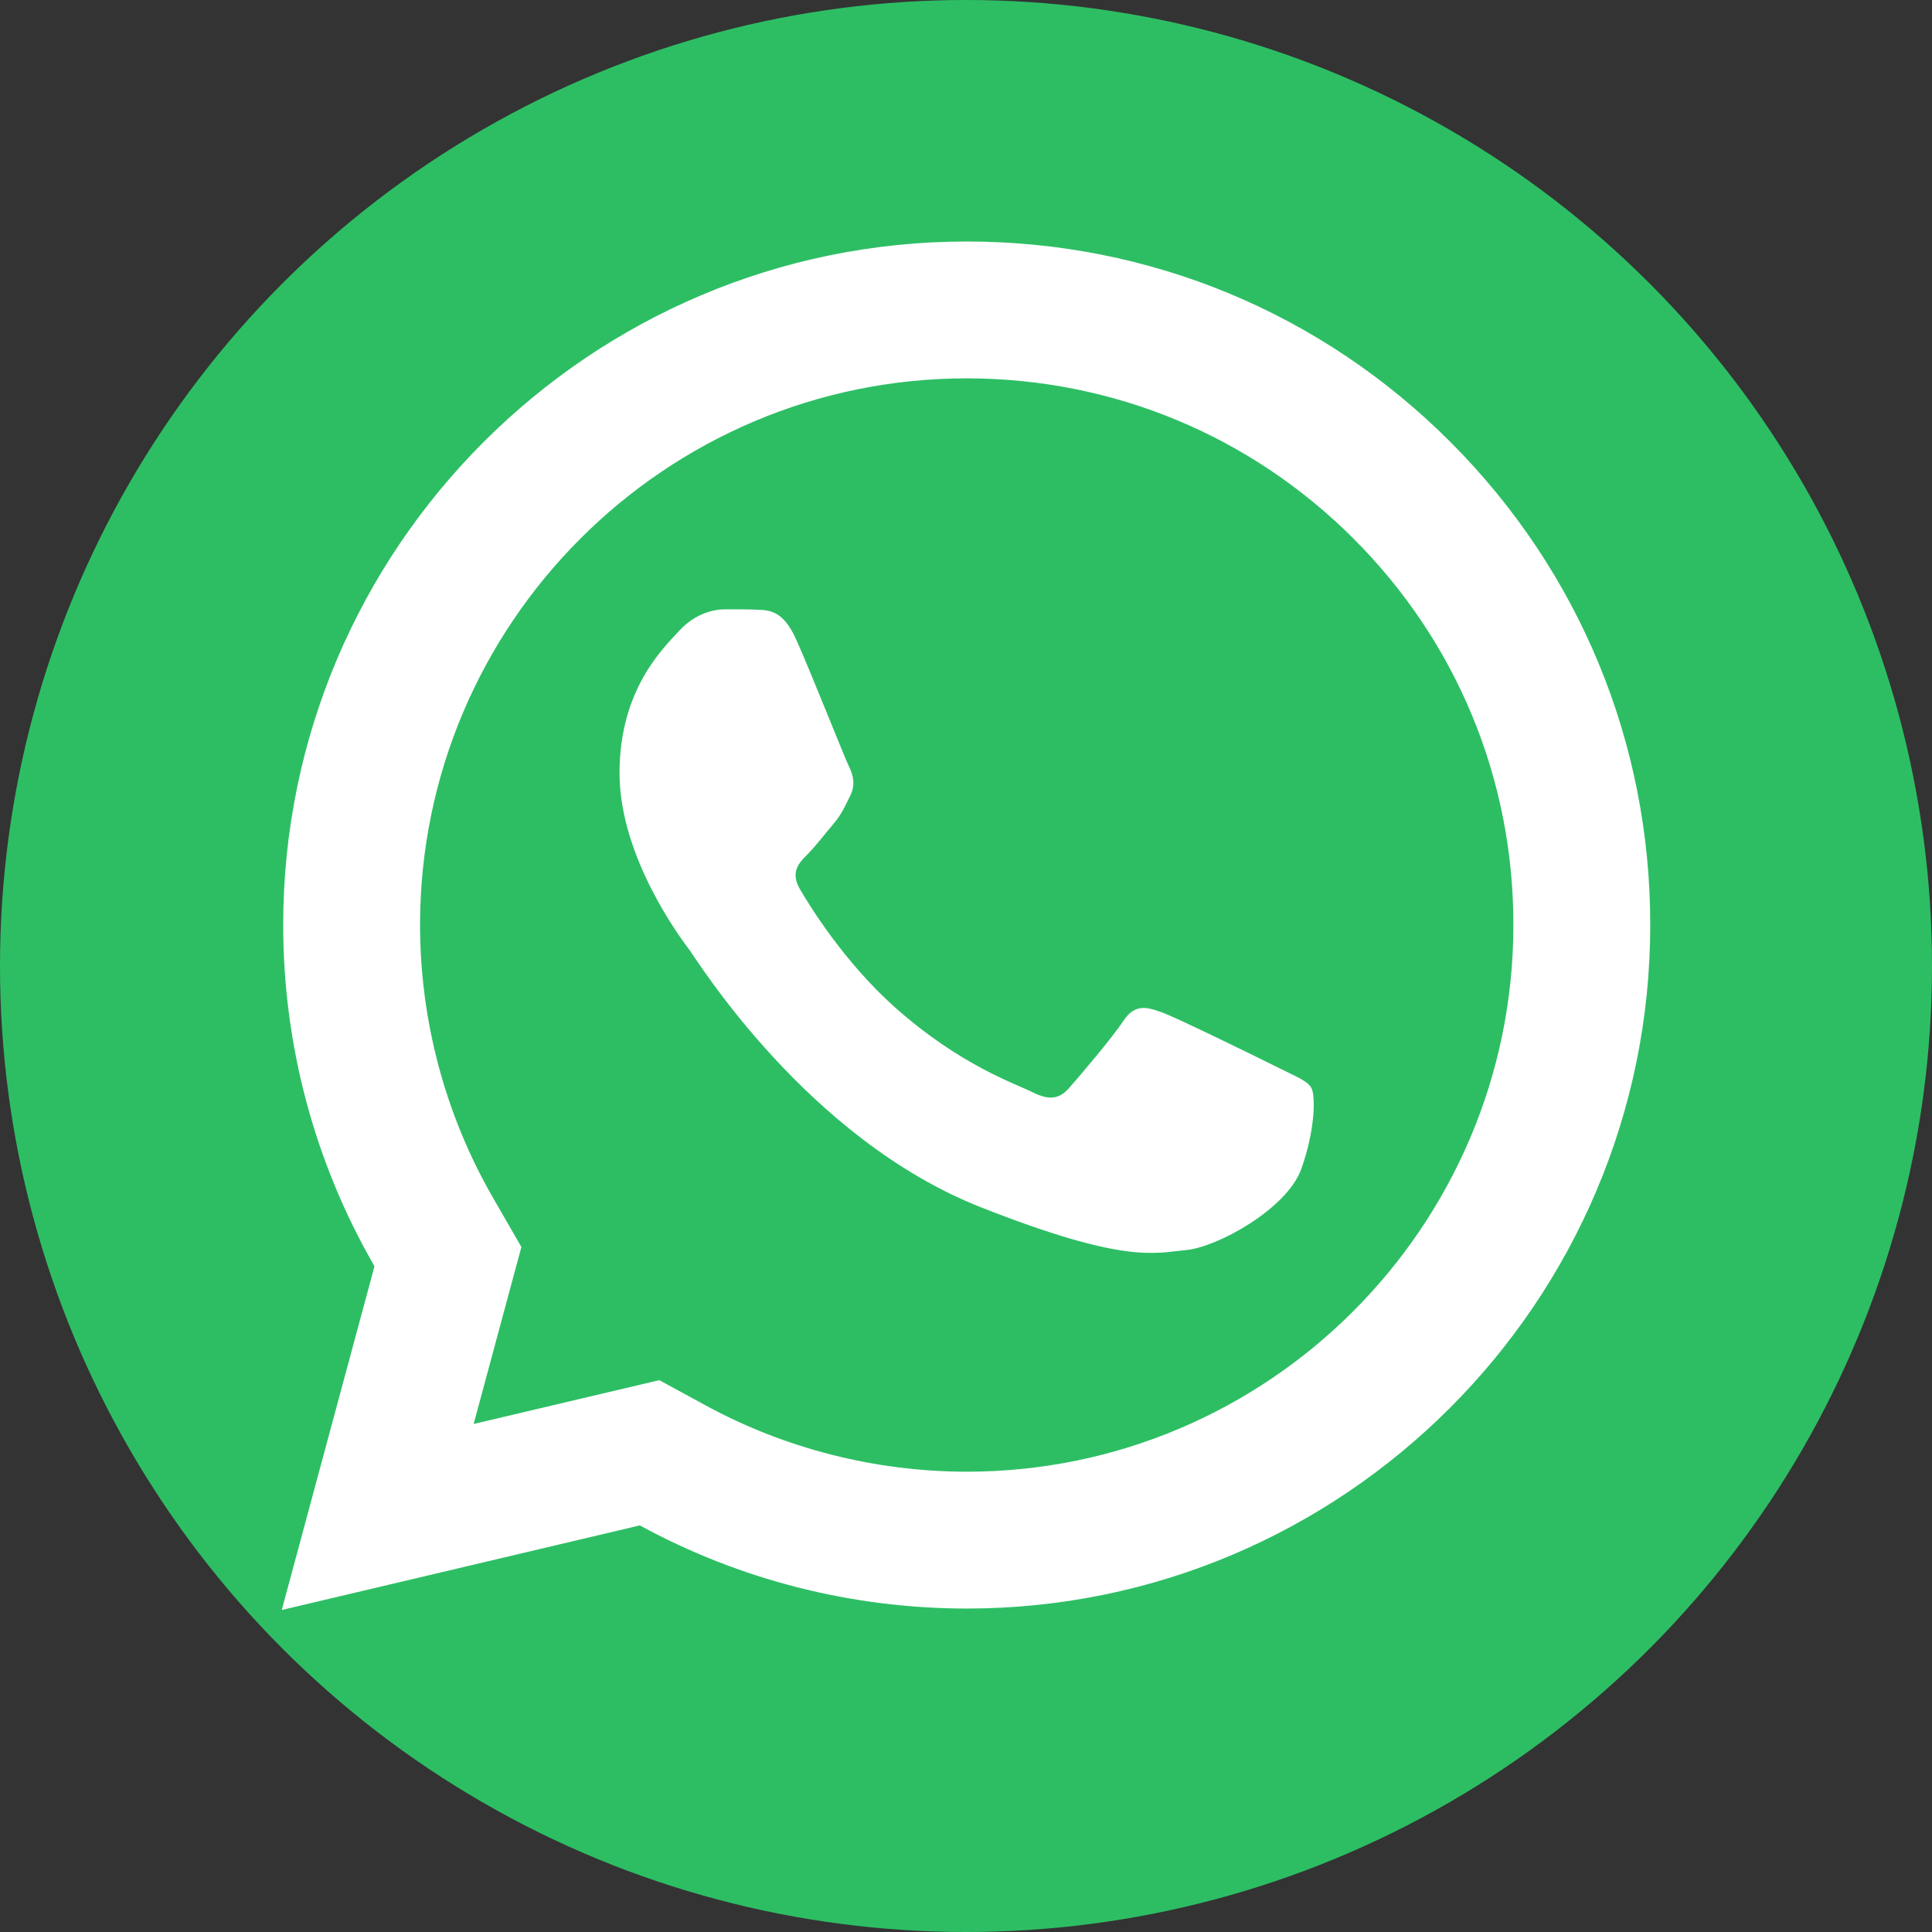
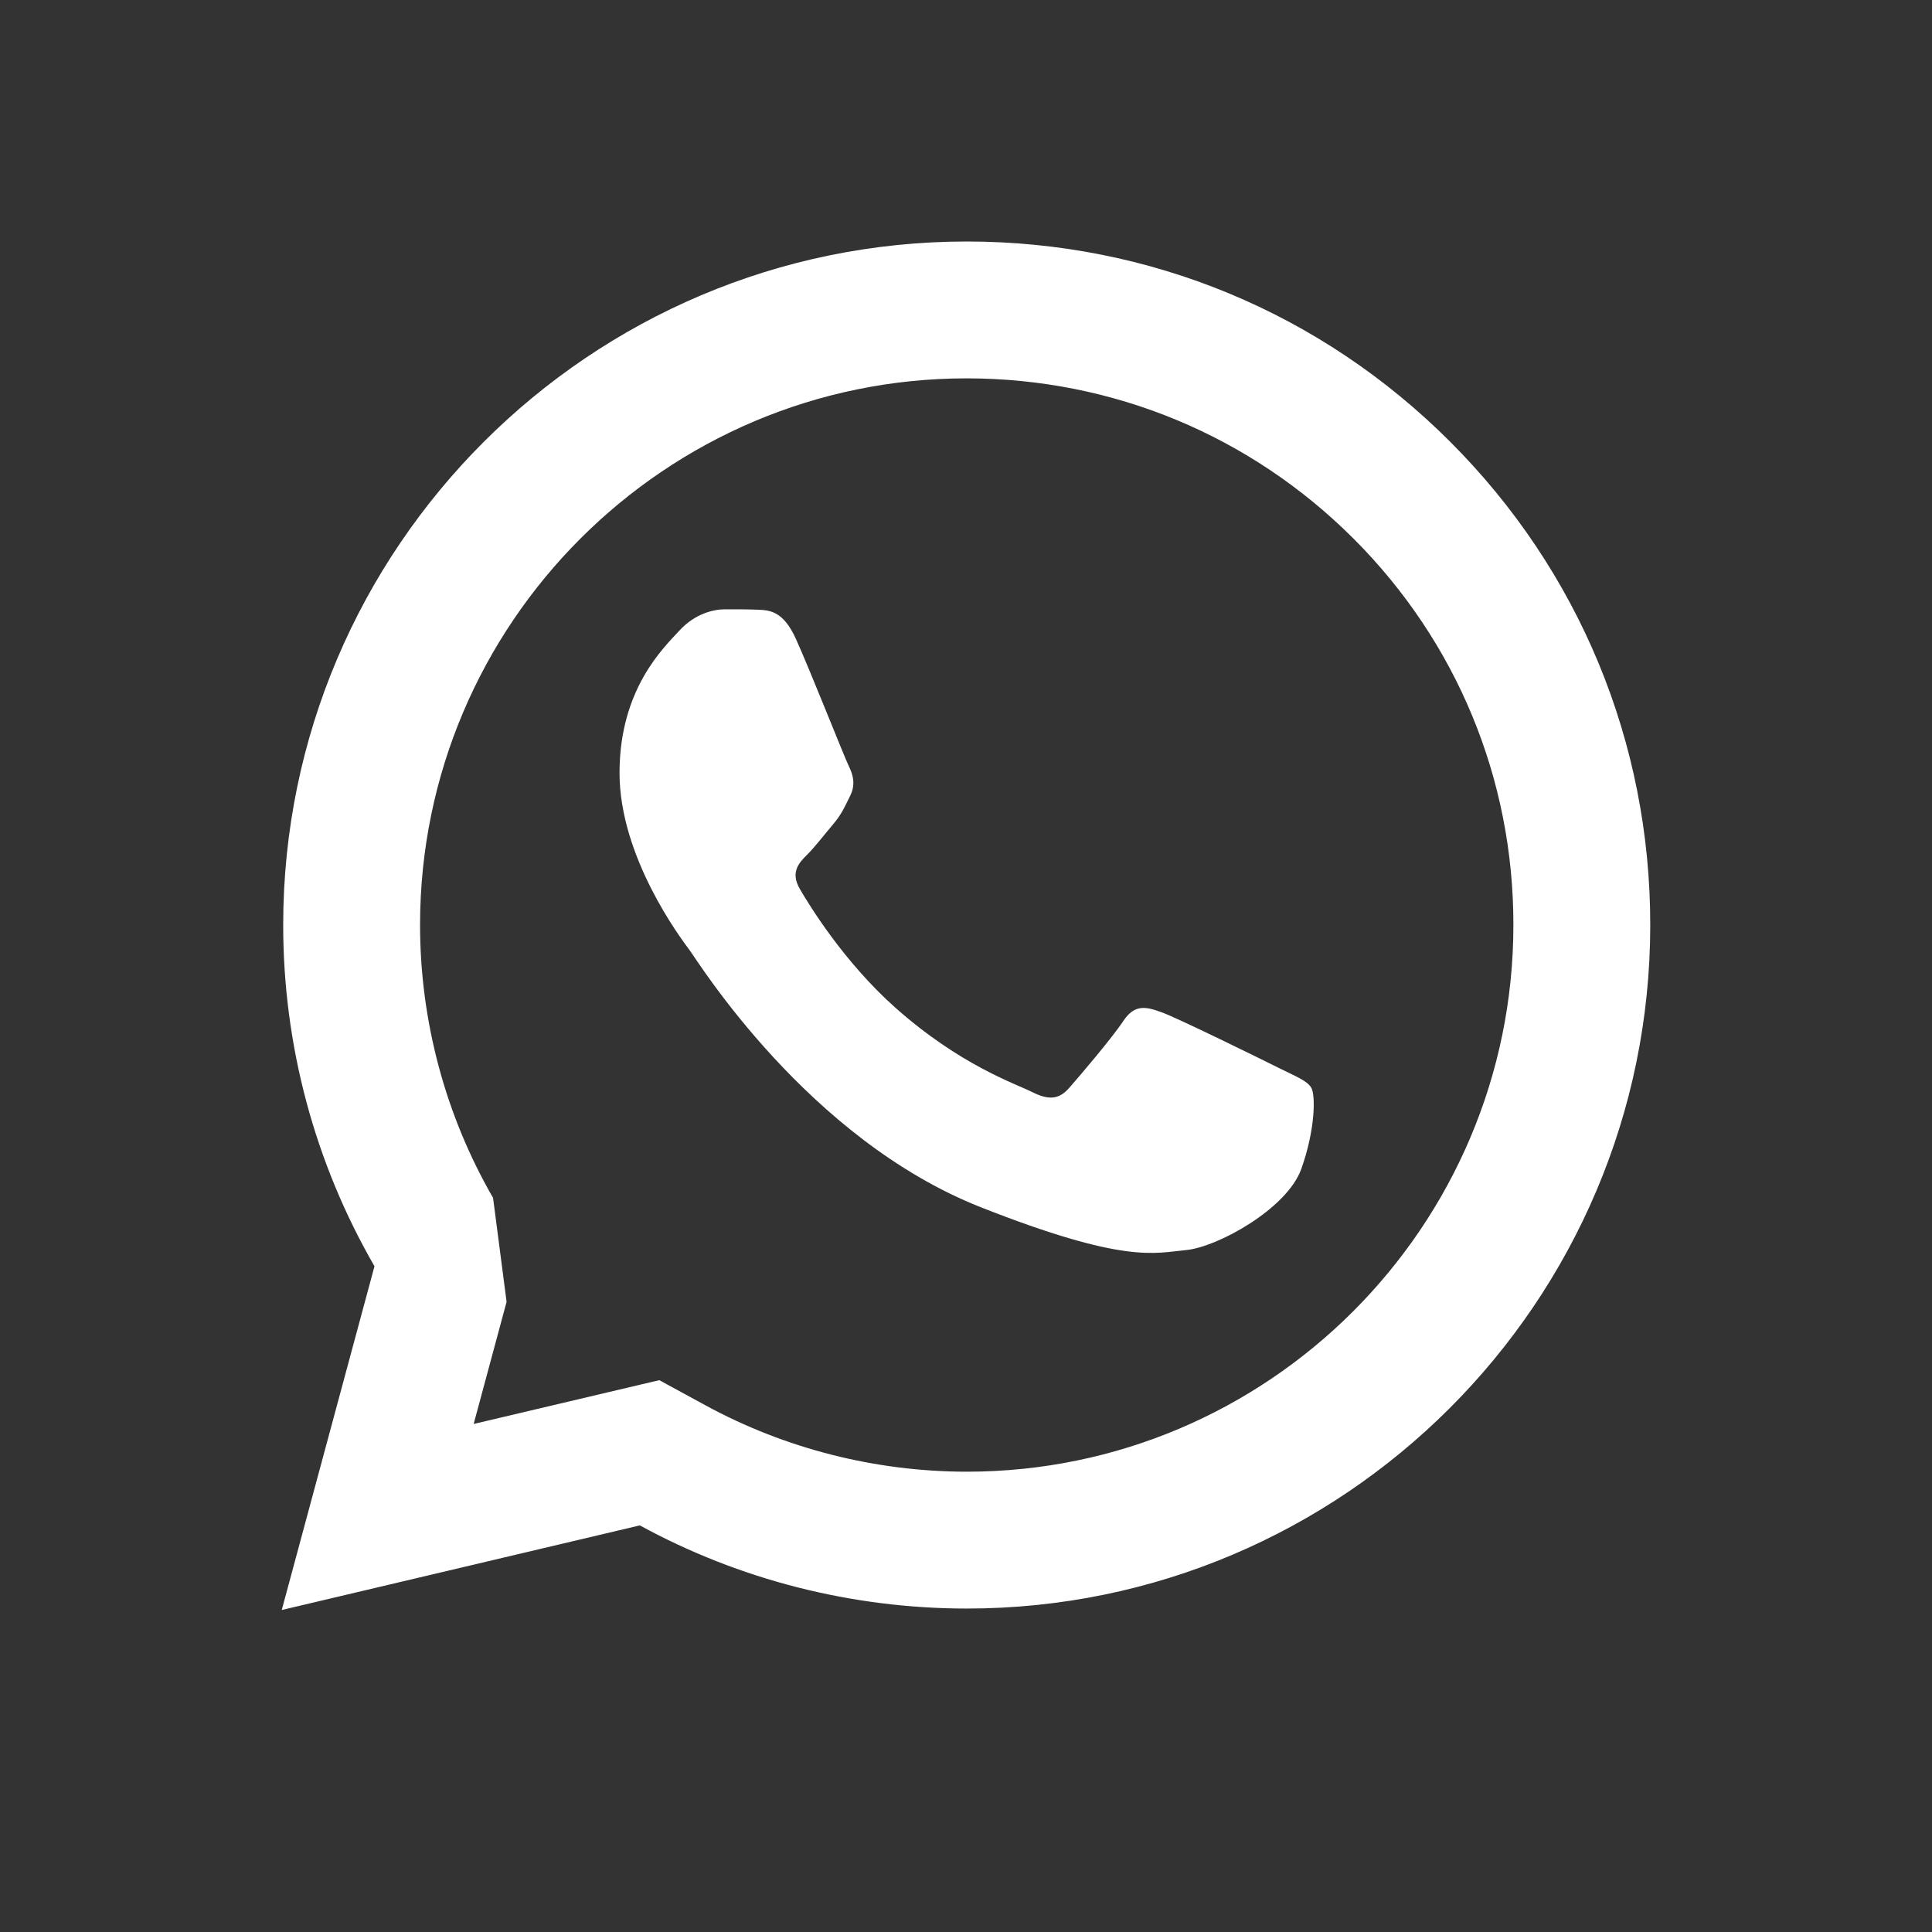
<svg xmlns="http://www.w3.org/2000/svg" width="24" height="24" viewBox="0 0 24 24" fill="none">
  <rect x="0" y="0" width="24" height="24" fill="#333333" stroke="none" />
  <g clip-path="url(#clip0_49_123)">
-     <circle cx="12" cy="12" r="12" fill="#2DBE64" />
-     <path d="M12.011 3C7.33 3 3.52 6.807 3.518 11.487C3.517 12.983 3.909 14.443 4.652 15.73L3.5 20L7.948 18.949C9.188 19.626 10.585 19.981 12.006 19.982H12.009C16.689 19.982 20.497 16.174 20.5 11.495C20.502 9.226 19.619 7.093 18.016 5.489C16.413 3.885 14.282 3.001 12.011 3ZM12.009 4.7C13.825 4.701 15.531 5.409 16.814 6.691C18.097 7.974 18.802 9.679 18.8 11.493C18.798 15.237 15.753 18.282 12.008 18.282C10.874 18.281 9.752 17.996 8.763 17.457L8.19 17.145L7.558 17.294L5.884 17.689L6.293 16.172L6.477 15.491L6.125 14.88C5.532 13.853 5.218 12.679 5.218 11.487C5.22 7.745 8.266 4.7 12.009 4.7ZM9.006 7.569C8.864 7.569 8.634 7.622 8.439 7.834C8.245 8.046 7.696 8.559 7.696 9.602C7.696 10.646 8.456 11.655 8.562 11.797C8.668 11.938 10.03 14.148 12.187 14.998C13.979 15.704 14.343 15.565 14.732 15.529C15.121 15.494 15.988 15.017 16.165 14.521C16.342 14.026 16.342 13.6 16.289 13.512C16.237 13.424 16.095 13.371 15.883 13.265C15.671 13.159 14.628 12.646 14.433 12.576C14.239 12.505 14.096 12.47 13.955 12.682C13.814 12.895 13.408 13.371 13.284 13.512C13.16 13.654 13.037 13.673 12.824 13.567C12.612 13.46 11.928 13.235 11.117 12.513C10.487 11.951 10.061 11.258 9.937 11.045C9.814 10.834 9.925 10.717 10.032 10.612C10.127 10.517 10.243 10.364 10.349 10.24C10.454 10.116 10.491 10.027 10.561 9.886C10.632 9.745 10.596 9.621 10.543 9.514C10.49 9.408 10.078 8.361 9.889 7.941C9.73 7.588 9.562 7.58 9.411 7.574C9.287 7.569 9.147 7.569 9.006 7.569Z" fill="white" />
+     <path d="M12.011 3C7.33 3 3.52 6.807 3.518 11.487C3.517 12.983 3.909 14.443 4.652 15.73L3.5 20L7.948 18.949C9.188 19.626 10.585 19.981 12.006 19.982H12.009C16.689 19.982 20.497 16.174 20.5 11.495C20.502 9.226 19.619 7.093 18.016 5.489C16.413 3.885 14.282 3.001 12.011 3ZM12.009 4.7C13.825 4.701 15.531 5.409 16.814 6.691C18.097 7.974 18.802 9.679 18.8 11.493C18.798 15.237 15.753 18.282 12.008 18.282C10.874 18.281 9.752 17.996 8.763 17.457L8.19 17.145L7.558 17.294L5.884 17.689L6.293 16.172L6.125 14.88C5.532 13.853 5.218 12.679 5.218 11.487C5.22 7.745 8.266 4.7 12.009 4.7ZM9.006 7.569C8.864 7.569 8.634 7.622 8.439 7.834C8.245 8.046 7.696 8.559 7.696 9.602C7.696 10.646 8.456 11.655 8.562 11.797C8.668 11.938 10.03 14.148 12.187 14.998C13.979 15.704 14.343 15.565 14.732 15.529C15.121 15.494 15.988 15.017 16.165 14.521C16.342 14.026 16.342 13.6 16.289 13.512C16.237 13.424 16.095 13.371 15.883 13.265C15.671 13.159 14.628 12.646 14.433 12.576C14.239 12.505 14.096 12.47 13.955 12.682C13.814 12.895 13.408 13.371 13.284 13.512C13.16 13.654 13.037 13.673 12.824 13.567C12.612 13.46 11.928 13.235 11.117 12.513C10.487 11.951 10.061 11.258 9.937 11.045C9.814 10.834 9.925 10.717 10.032 10.612C10.127 10.517 10.243 10.364 10.349 10.24C10.454 10.116 10.491 10.027 10.561 9.886C10.632 9.745 10.596 9.621 10.543 9.514C10.49 9.408 10.078 8.361 9.889 7.941C9.73 7.588 9.562 7.58 9.411 7.574C9.287 7.569 9.147 7.569 9.006 7.569Z" fill="white" />
  </g>
  <defs>
    <clipPath id="clip0_49_123">
      <rect width="24" height="24" fill="white" />
    </clipPath>
  </defs>
</svg>